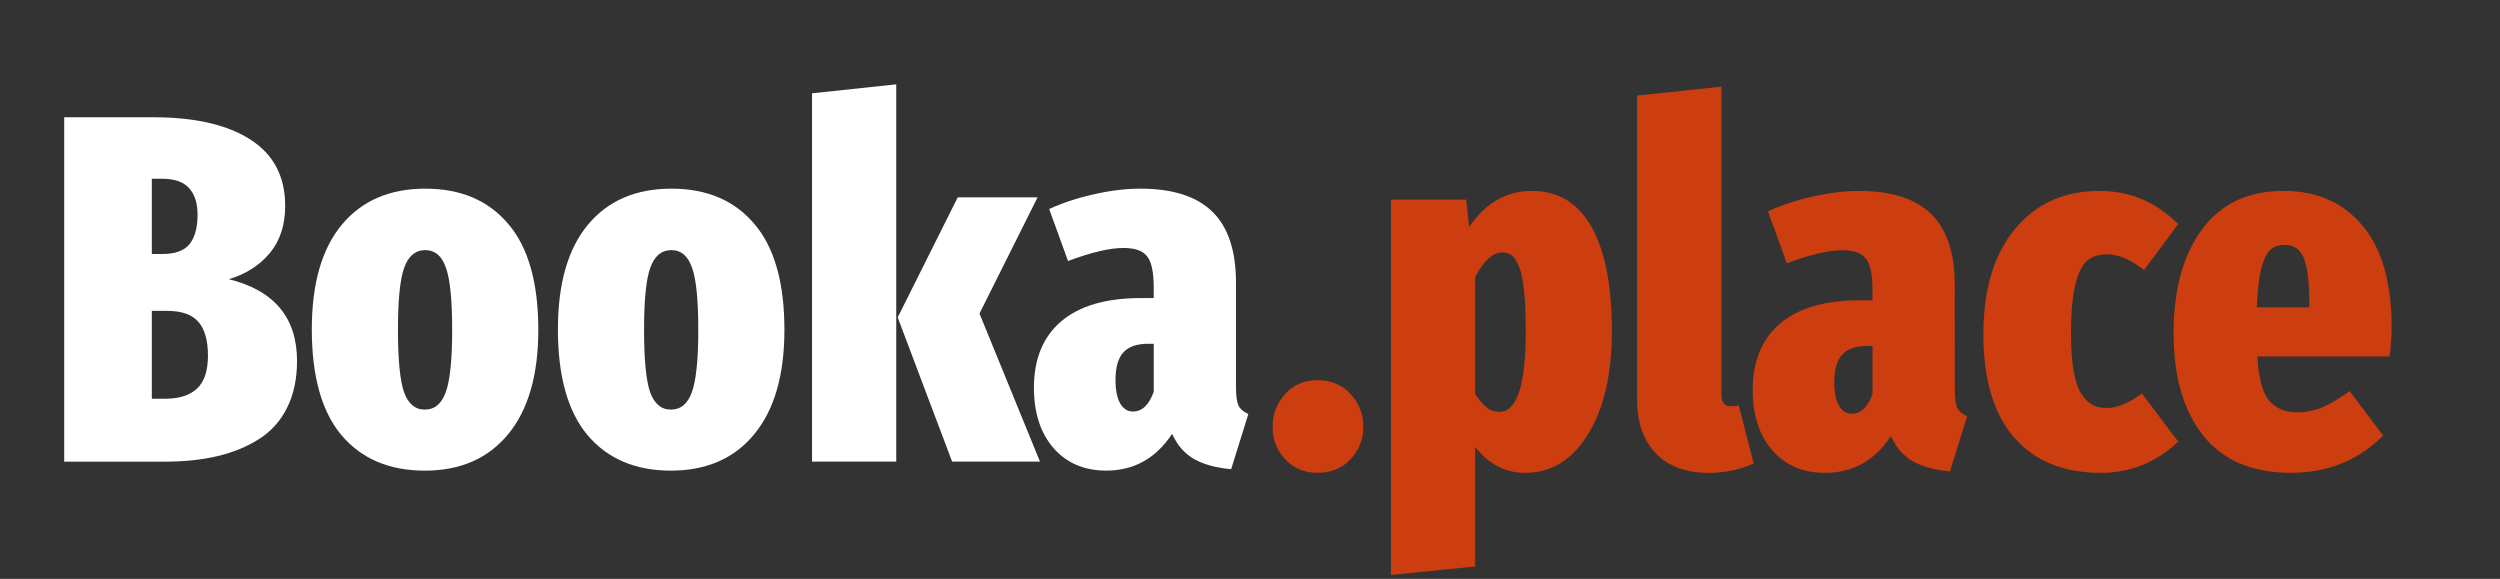
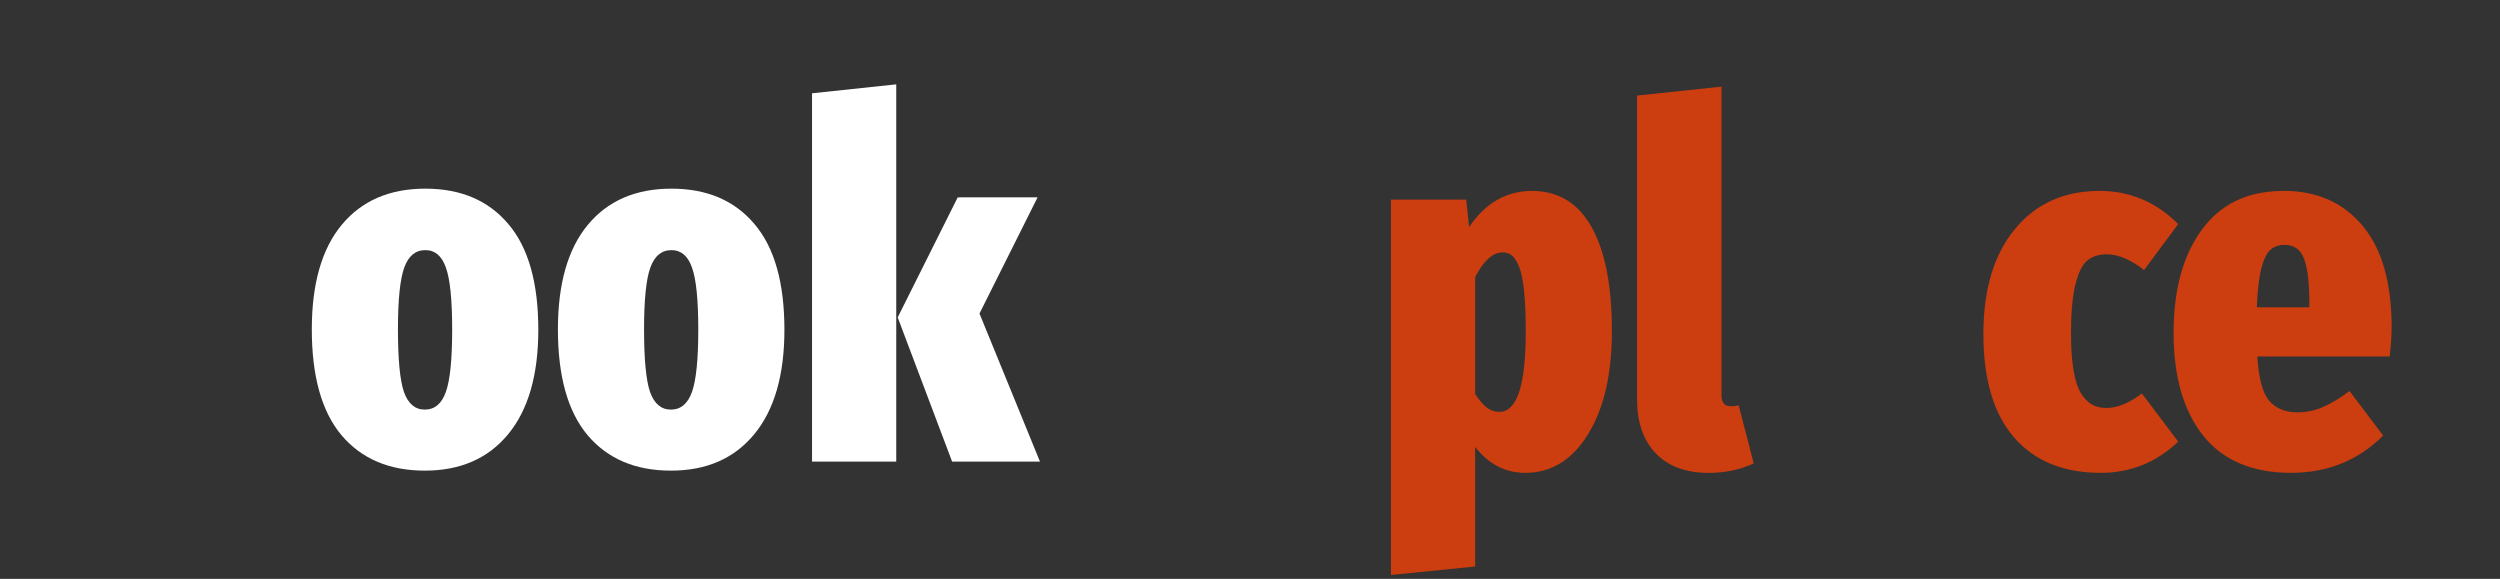
<svg xmlns="http://www.w3.org/2000/svg" xmlns:ns1="http://www.inkscape.org/namespaces/inkscape" xmlns:ns2="http://sodipodi.sourceforge.net/DTD/sodipodi-0.dtd" width="113.884mm" height="26.368mm" viewBox="0 0 113.884 26.368" version="1.1" id="svg13147" ns1:version="1.3 (0e150ed6c4, 2023-07-21)" ns2:docname="bookaplace_logo_nofonts.svg">
  <rect x="0" y="0" width="113.884" height="26.368" fill="#333333" stroke="none" />
  <ns2:namedview id="namedview13149" pagecolor="#ffffff" bordercolor="#666666" borderopacity="1.0" ns1:pageshadow="2" ns1:pageopacity="0.0" ns1:pagecheckerboard="0" ns1:document-units="mm" showgrid="false" ns1:zoom="6.2217172" ns1:cx="233.53681" ns1:cy="111.78586" ns1:window-width="3840" ns1:window-height="2083" ns1:window-x="0" ns1:window-y="0" ns1:window-maximized="1" ns1:current-layer="layer1" ns1:showpageshadow="2" ns1:deskcolor="#d1d1d1" />
  <defs id="defs13144" />
  <g ns1:label="Layer 1" ns1:groupmode="layer" id="layer1" transform="translate(-23.606,-55.162)">
    <g aria-label="Booka" id="text20-35" style="font-weight:800;font-stretch:ultra-condensed;font-size:22.578px;line-height:1.25;font-family:'Fira Sans Compressed';-inkscape-font-specification:'Fira Sans Compressed, Ultra-Bold Ultra-Condensed';letter-spacing:0px;word-spacing:0px;fill:#ffffff;stroke-width:0.265">
-       <path d="m 34.028,67.879 q 3.109,0.772 3.109,3.726 0,1.224 -0.452,2.128 -0.441,0.893 -1.268,1.422 -0.827,0.529 -1.896,0.783 -1.069,0.254 -2.403,0.254 H 26.531 V 60.504 h 4.057 q 2.844,0 4.421,1.014 1.588,1.014 1.588,3.021 0,1.323 -0.717,2.172 -0.717,0.838 -1.852,1.169 z M 30.974,63.304 H 30.522 v 3.429 h 0.474 q 0.882,0 1.246,-0.452 0.364,-0.463 0.364,-1.334 0,-0.794 -0.386,-1.213 -0.375,-0.43 -1.246,-0.43 z m 0.165,10.021 q 0.948,0 1.444,-0.463 0.496,-0.463 0.496,-1.499 0,-1.036 -0.43,-1.532 -0.43,-0.507 -1.422,-0.507 H 30.522 v 4.002 z" id="path13193" />
-       <path d="m 42.98,63.756 q 2.425,0 3.781,1.61 1.367,1.599 1.367,4.818 0,3.098 -1.378,4.763 -1.367,1.654 -3.792,1.654 -2.425,0 -3.792,-1.61 -1.356,-1.61 -1.356,-4.829 0,-3.12 1.367,-4.763 1.367,-1.643 3.803,-1.643 z m 0,2.8 q -0.672,0 -0.959,0.794 -0.287,0.794 -0.287,2.811 0,2.073 0.276,2.866 0.287,0.794 0.948,0.794 0.672,0 0.959,-0.805 0.287,-0.805 0.287,-2.833 0,-2.051 -0.287,-2.833 -0.276,-0.794 -0.937,-0.794 z" id="path13195" />
+       <path d="m 42.98,63.756 q 2.425,0 3.781,1.61 1.367,1.599 1.367,4.818 0,3.098 -1.378,4.763 -1.367,1.654 -3.792,1.654 -2.425,0 -3.792,-1.61 -1.356,-1.61 -1.356,-4.829 0,-3.12 1.367,-4.763 1.367,-1.643 3.803,-1.643 m 0,2.8 q -0.672,0 -0.959,0.794 -0.287,0.794 -0.287,2.811 0,2.073 0.276,2.866 0.287,0.794 0.948,0.794 0.672,0 0.959,-0.805 0.287,-0.805 0.287,-2.833 0,-2.051 -0.287,-2.833 -0.276,-0.794 -0.937,-0.794 z" id="path13195" />
      <path d="m 54.191,63.756 q 2.425,0 3.781,1.61 1.367,1.599 1.367,4.818 0,3.098 -1.378,4.763 -1.367,1.654 -3.792,1.654 -2.425,0 -3.792,-1.61 -1.356,-1.61 -1.356,-4.829 0,-3.12 1.367,-4.763 1.367,-1.643 3.803,-1.643 z m 0,2.8 q -0.672,0 -0.959,0.794 -0.287,0.794 -0.287,2.811 0,2.073 0.276,2.866 0.287,0.794 0.948,0.794 0.672,0 0.959,-0.805 0.287,-0.805 0.287,-2.833 0,-2.051 -0.287,-2.833 -0.276,-0.794 -0.937,-0.794 z" id="path13197" />
      <path d="m 64.433,59.004 v 17.187 h -3.836 v -16.779 z m 6.438,5.148 -2.646,5.292 2.756,6.747 h -4.002 l -2.48,-6.57 2.734,-5.468 z" id="path13199" />
-       <path d="m 79.911,72.807 q 0,0.573 0.11,0.827 0.121,0.243 0.452,0.386 l -0.783,2.514 q -1.014,-0.088 -1.676,-0.452 -0.661,-0.375 -1.014,-1.158 -1.102,1.676 -2.999,1.676 -1.499,0 -2.403,-1.025 -0.893,-1.036 -0.893,-2.745 0,-1.973 1.246,-3.032 1.246,-1.058 3.627,-1.058 h 0.584 V 68.265 q 0,-1.047 -0.298,-1.422 -0.287,-0.386 -1.08,-0.386 -0.937,0 -2.525,0.595 l -0.86,-2.37 q 0.948,-0.43 2.051,-0.672 1.113,-0.254 2.106,-0.254 2.205,0 3.274,1.047 1.08,1.047 1.08,3.241 z m -4.696,1.102 q 0.628,0 0.948,-0.904 v -2.183 h -0.265 q -0.761,0 -1.124,0.397 -0.353,0.397 -0.353,1.246 0,0.695 0.209,1.069 0.22,0.375 0.584,0.375 z" id="path13201" />
    </g>
    <g aria-label=".place" id="text840-9" style="font-weight:800;font-stretch:ultra-condensed;font-size:22.578px;line-height:1.25;font-family:'Fira Sans Compressed';-inkscape-font-specification:'Fira Sans Compressed, Ultra-Bold Ultra-Condensed';letter-spacing:0px;word-spacing:0px;fill:#cc3d0f;stroke-width:0.265">
-       <path d="m 83.627,72.48 q 0.915,0 1.499,0.628 0.584,0.628 0.584,1.488 0,0.871 -0.584,1.488 -0.573,0.617 -1.499,0.617 -0.904,0 -1.477,-0.617 -0.573,-0.617 -0.573,-1.488 0,-0.86 0.573,-1.488 0.573,-0.628 1.477,-0.628 z" id="path13180" />
      <path d="m 93.395,63.859 q 1.786,0 2.712,1.643 0.926,1.643 0.926,4.74 0,2.955 -1.091,4.707 -1.08,1.753 -2.855,1.753 -1.356,0 -2.282,-1.18 v 5.446 l -3.836,0.386 V 64.256 h 3.429 l 0.132,1.246 q 1.113,-1.643 2.866,-1.643 z m -1.488,10.065 q 1.202,0 1.202,-3.638 0,-1.136 -0.077,-1.874 -0.077,-0.75 -0.232,-1.113 -0.154,-0.375 -0.331,-0.507 -0.165,-0.132 -0.419,-0.132 -0.661,0 -1.246,1.124 v 5.325 q 0.276,0.419 0.529,0.617 0.254,0.198 0.573,0.198 z" id="path13182" />
      <path d="m 101.432,76.703 q -1.543,0 -2.403,-0.893 -0.849,-0.893 -0.849,-2.447 V 59.516 l 3.847,-0.408 v 14.067 q 0,0.496 0.43,0.496 0.176,0 0.353,-0.044 l 0.684,2.646 q -0.926,0.43 -2.062,0.43 z" id="path13184" />
-       <path d="m 112.654,72.91 q 0,0.573 0.11,0.827 0.121,0.243 0.452,0.386 l -0.783,2.514 q -1.014,-0.088 -1.676,-0.452 -0.661,-0.375 -1.014,-1.158 -1.102,1.676 -2.999,1.676 -1.499,0 -2.403,-1.025 -0.893,-1.036 -0.893,-2.745 0,-1.973 1.246,-3.032 1.246,-1.058 3.627,-1.058 h 0.584 v -0.474 q 0,-1.047 -0.298,-1.422 -0.287,-0.386 -1.08,-0.386 -0.937,0 -2.525,0.595 l -0.86,-2.37 q 0.948,-0.43 2.051,-0.672 1.113,-0.254 2.106,-0.254 2.205,0 3.274,1.047 1.08,1.047 1.08,3.241 z m -4.696,1.102 q 0.628,0 0.948,-0.904 v -2.183 h -0.265 q -0.761,0 -1.124,0.397 -0.353,0.397 -0.353,1.246 0,0.695 0.209,1.069 0.22,0.375 0.584,0.375 z" id="path13186" />
      <path d="m 119.258,63.859 q 2.062,0 3.572,1.51 l -1.554,2.095 q -0.915,-0.717 -1.698,-0.717 -0.551,0 -0.893,0.287 -0.342,0.287 -0.54,1.102 -0.198,0.805 -0.198,2.216 0,1.014 0.121,1.709 0.121,0.684 0.353,1.047 0.232,0.353 0.507,0.496 0.276,0.143 0.65,0.143 0.717,0 1.599,-0.661 l 1.654,2.194 q -1.499,1.422 -3.528,1.422 -2.547,0 -3.947,-1.61 -1.4,-1.61 -1.4,-4.718 0,-3.032 1.433,-4.774 1.433,-1.742 3.87,-1.742 z" id="path13188" />
      <path d="m 132.553,70.088 q 0,0.54 -0.088,1.312 h -6.03 q 0.088,1.477 0.54,2.017 0.452,0.529 1.29,0.529 0.595,0 1.136,-0.232 0.551,-0.232 1.235,-0.739 l 1.532,2.028 q -1.698,1.698 -4.2,1.698 -2.646,0 -4.002,-1.698 -1.345,-1.698 -1.345,-4.674 0,-2.955 1.29,-4.707 1.29,-1.764 3.726,-1.764 2.271,0 3.594,1.588 1.323,1.576 1.323,4.641 z m -3.748,-0.926 V 68.997 q 0,-1.433 -0.243,-2.051 -0.232,-0.628 -0.882,-0.628 -0.408,0 -0.661,0.232 -0.243,0.232 -0.408,0.86 -0.154,0.628 -0.198,1.753 z" id="path13190" />
    </g>
  </g>
</svg>